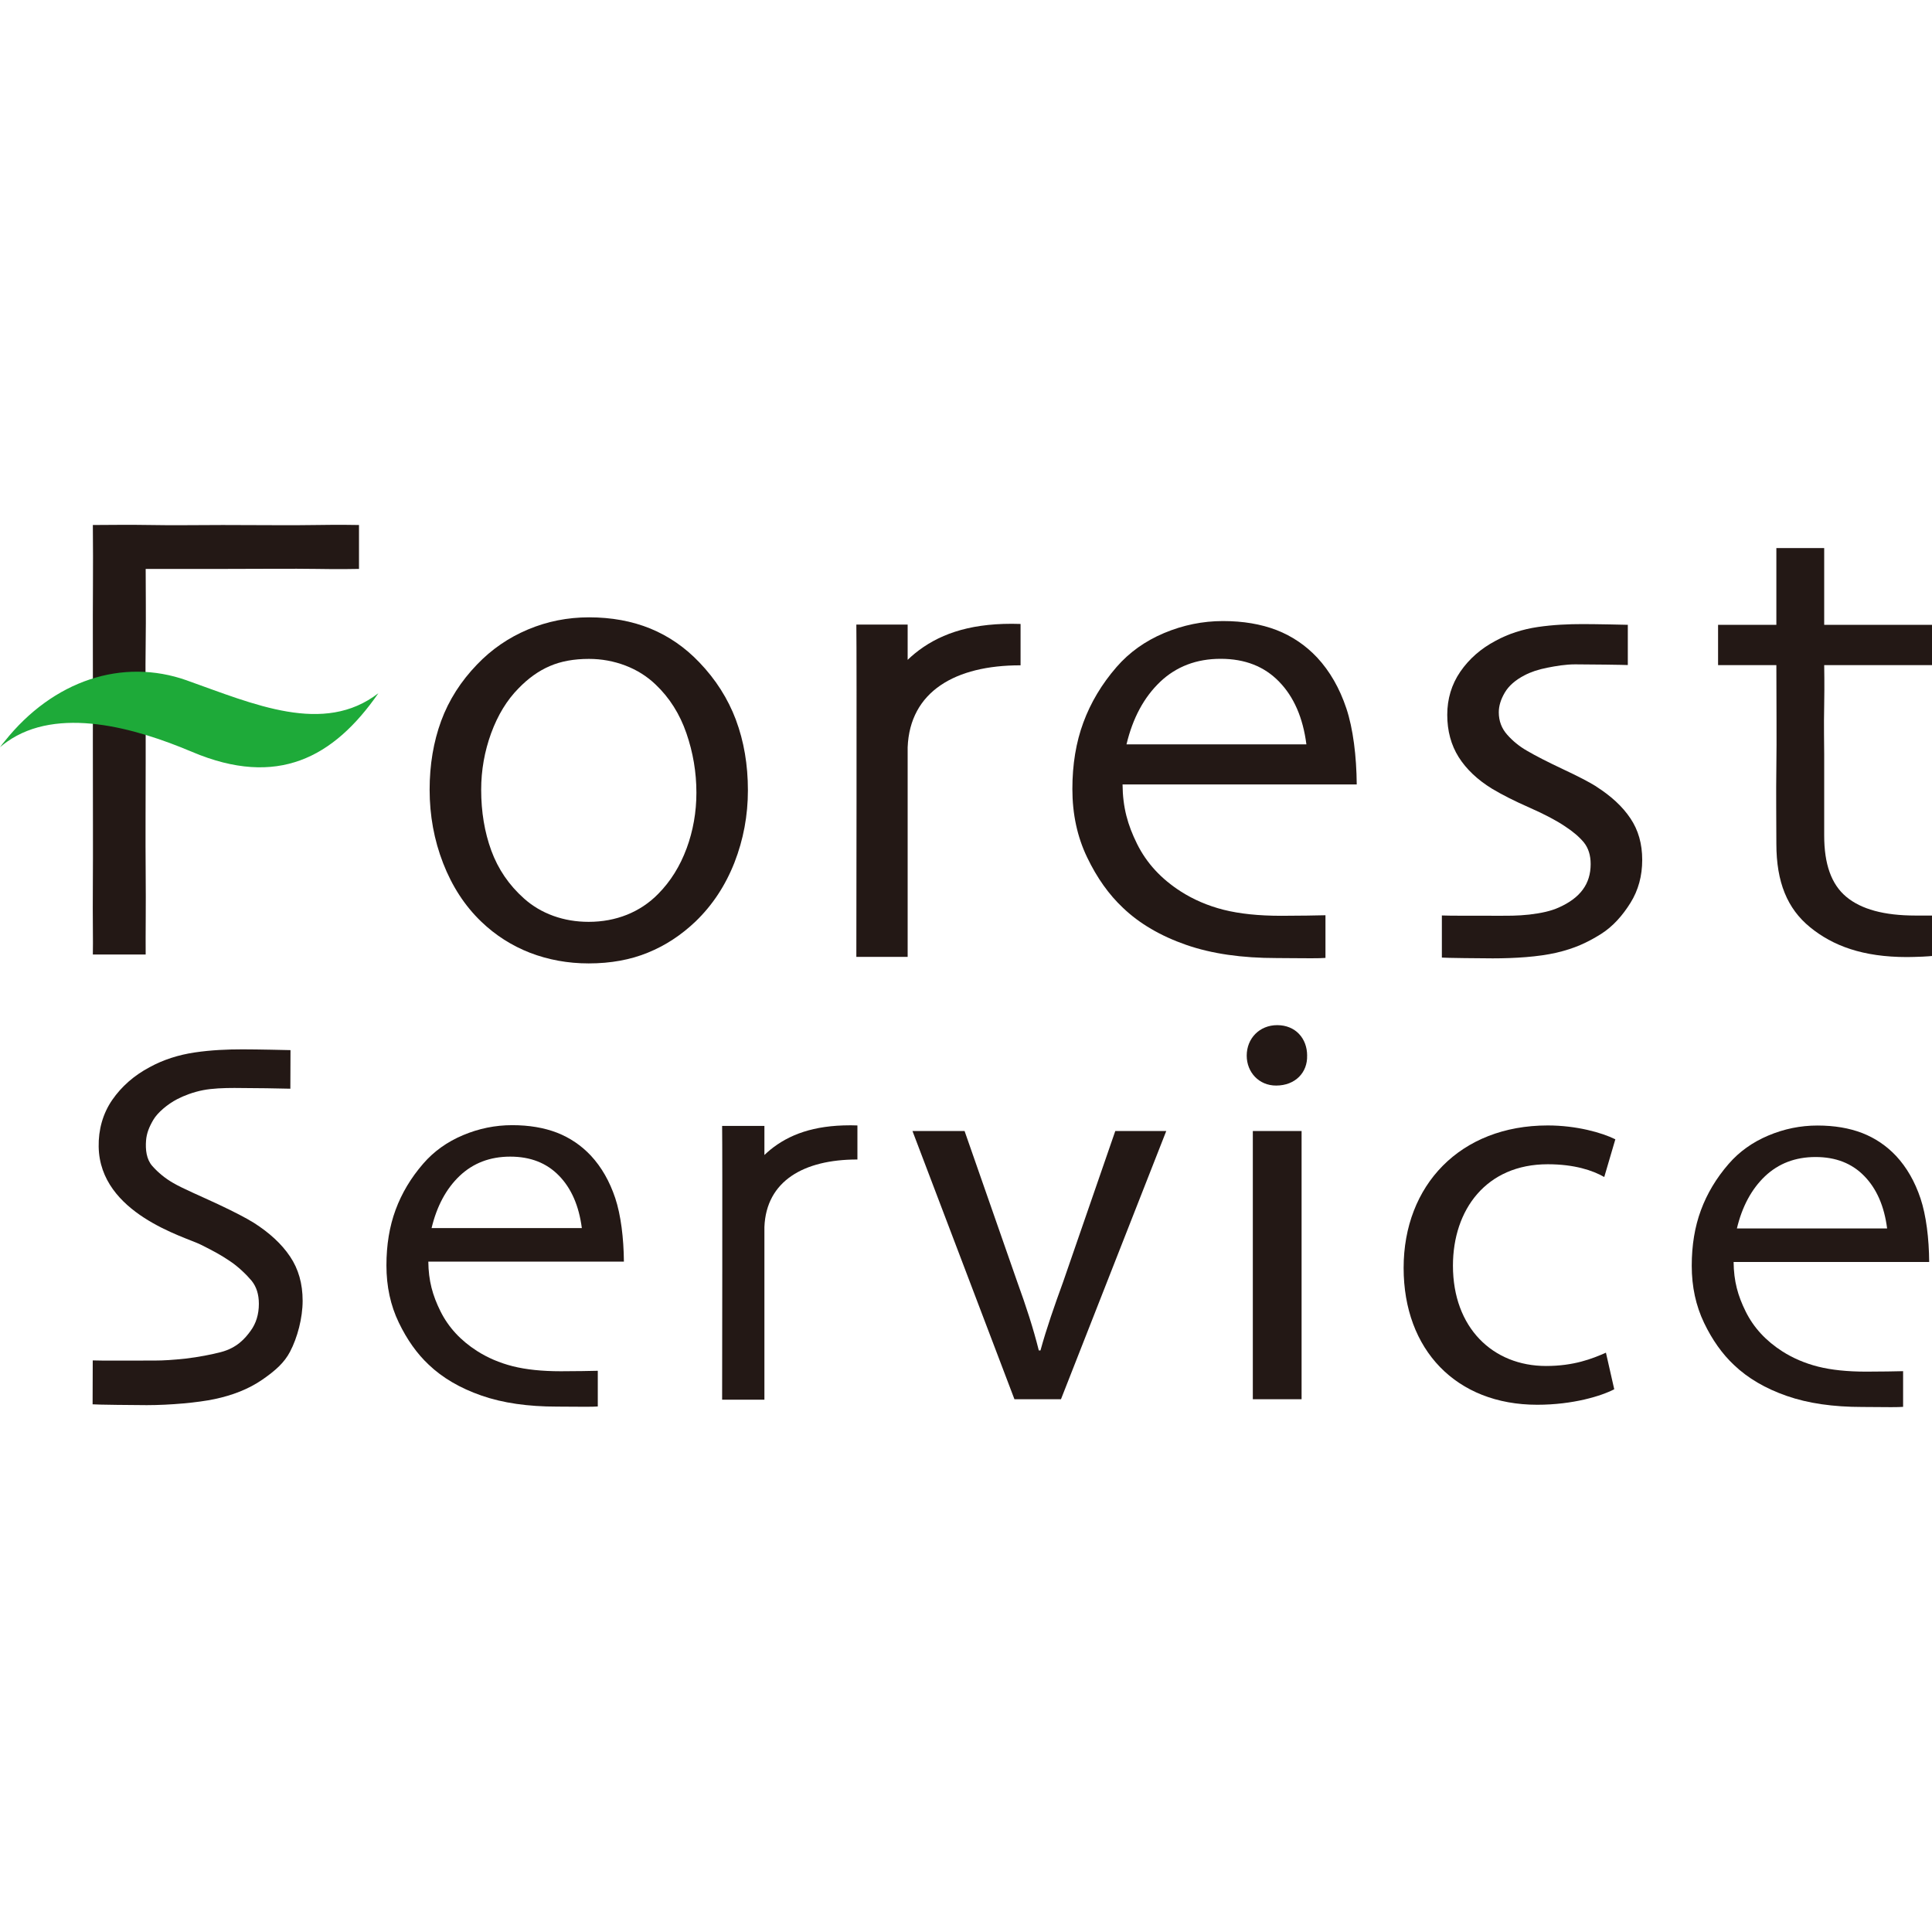
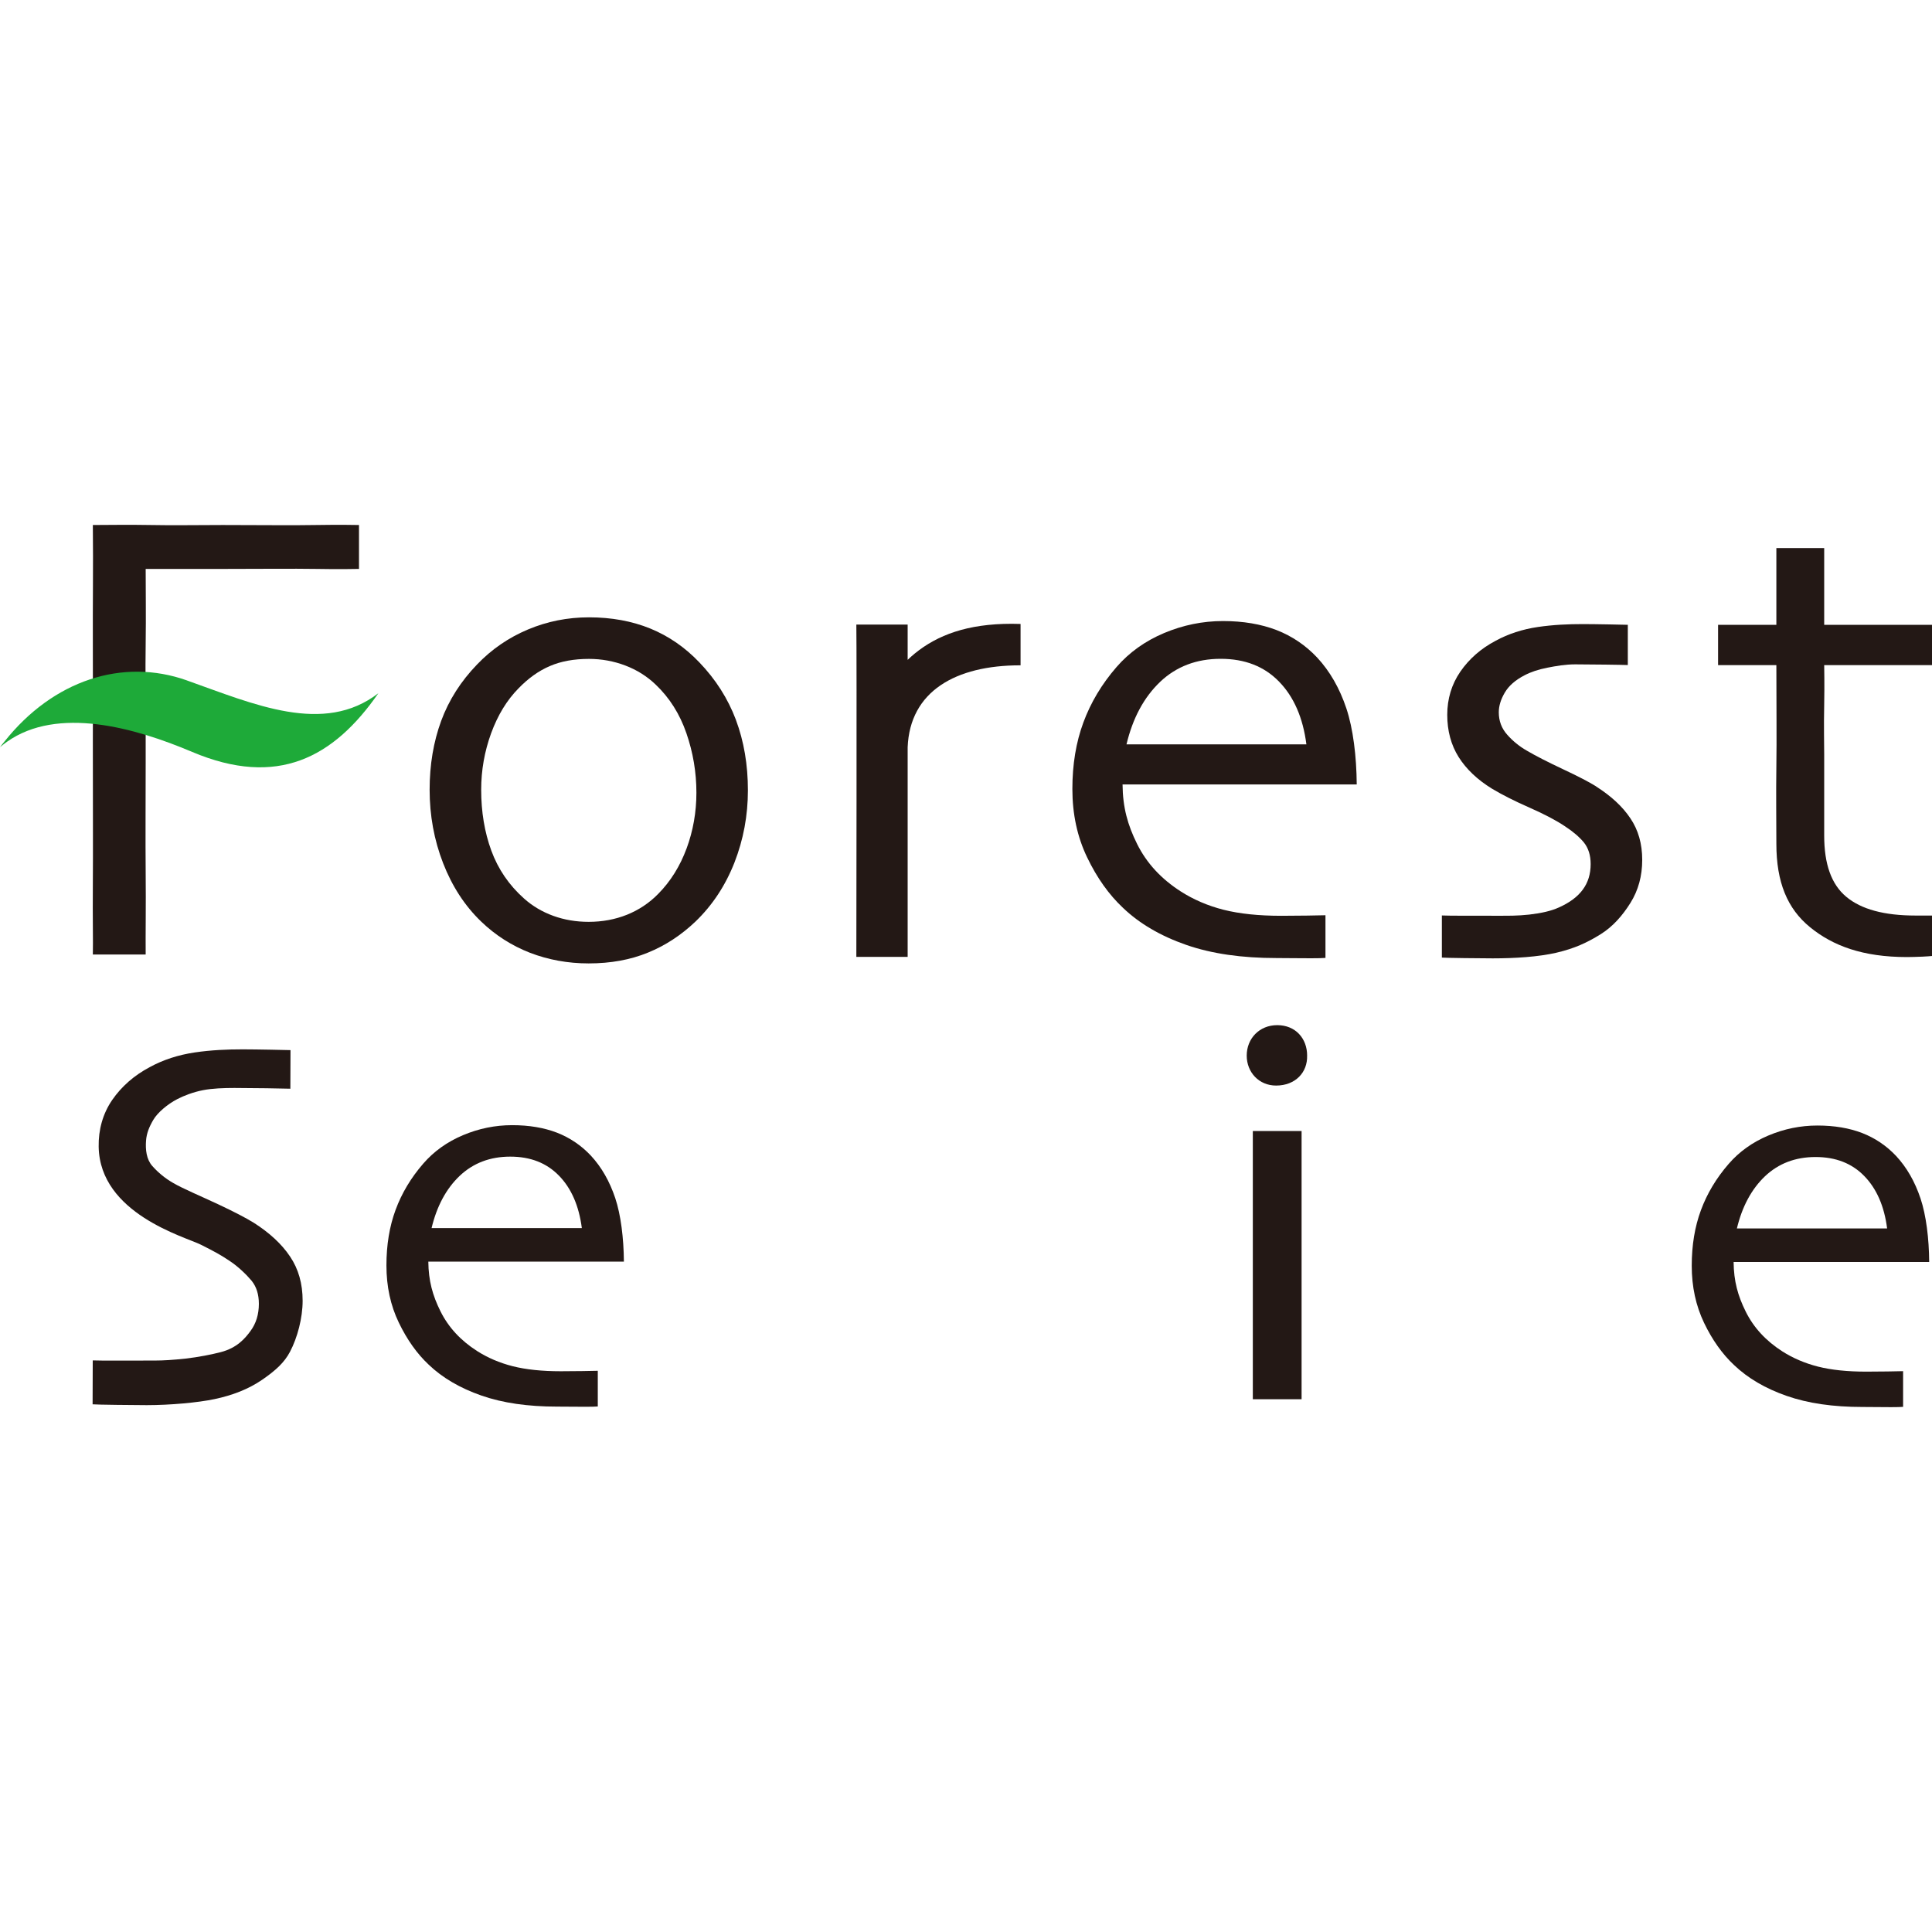
<svg xmlns="http://www.w3.org/2000/svg" viewBox="0 0 70 70">
  <defs>
    <style>.e{fill:none;}.f{fill:#231815;}.g{fill:#1eaa39;}.h{clip-path:url(#d);}</style>
    <clipPath id="d">
      <rect class="e" width="70" height="70" />
    </clipPath>
  </defs>
  <g id="a" />
  <g id="b">
    <g id="c">
      <g class="h">
        <g>
          <g>
            <path class="f" d="M5.278,27.668c0,1.39-.011,2.691,0,3.928,.012,1.239-.007,2.234,0,2.988h-1.914c.012-.472-.01-1.312,0-2.52,.009-1.209,0-2.946,0-5.213,0-.89,.006-2.062,0-3.519-.007-1.455,.017-2.752,0-4.31,.572,0,1.251-.015,2.081,0,.829,.017,1.703,0,2.623,0,1.374,0,2.511,.017,3.406,0,.896-.015,1.407,0,1.533,0v1.591c-.134,0-.649,.017-1.542,0-.894-.014-1.991,0-3.293,0h-2.894c0,.894,.014,1.652,0,2.695-.015,1.043,0,1.946,0,2.735v1.624Z" />
            <path class="f" d="M24.876,30.741c-.237,.642-.579,1.192-1.029,1.647-.323,.33-.7,.58-1.129,.754-.431,.172-.893,.258-1.39,.258-.45,0-.877-.071-1.279-.216-.403-.146-.757-.356-1.063-.63-.545-.486-.939-1.065-1.185-1.735-.245-.671-.367-1.405-.367-2.206,0-.704,.121-1.387,.36-2.045,.242-.659,.571-1.2,.99-1.624,.355-.368,.734-.639,1.137-.811,.401-.174,.874-.26,1.418-.26,.458,0,.899,.081,1.32,.241,.421,.161,.785,.391,1.094,.687,.504,.478,.876,1.067,1.117,1.766,.241,.698,.362,1.414,.362,2.153,0,.704-.119,1.381-.356,2.023Zm1.789-4.657c-.292-.774-.735-1.471-1.332-2.091-.518-.542-1.108-.948-1.772-1.22-.664-.27-1.405-.406-2.221-.406-.779,0-1.515,.147-2.215,.442-.7,.295-1.313,.716-1.839,1.265-.588,.609-1.023,1.289-1.302,2.046-.278,.758-.418,1.59-.418,2.491,0,.935,.162,1.823,.489,2.664,.327,.84,.787,1.548,1.385,2.121,.516,.495,1.107,.87,1.765,1.126,.66,.253,1.368,.384,2.122,.384,.8,0,1.517-.131,2.149-.391,.633-.257,1.208-.635,1.727-1.13,.611-.589,1.08-1.301,1.407-2.132,.325-.833,.488-1.706,.488-2.618,0-.925-.144-1.776-.434-2.55Z" />
            <path class="f" d="M48.025,33.161c-.103,.007-1.155,.02-1.602,.02-.814,0-1.51-.072-2.089-.218-.578-.146-1.096-.373-1.549-.662-.711-.455-1.241-1.028-1.585-1.721-.345-.694-.52-1.326-.528-2.158h8.485c-.008-1.021-.132-2.027-.376-2.756-.244-.729-.595-1.343-1.058-1.842-.417-.443-.906-.774-1.47-.995-.565-.217-1.212-.327-1.942-.327-.737,0-1.447,.146-2.135,.435-.685,.289-1.26,.699-1.722,1.231-.536,.618-.934,1.285-1.201,2.007-.267,.719-.399,1.524-.399,2.412,0,.909,.177,1.733,.535,2.477,.356,.742,.789,1.351,1.299,1.829,.596,.57,1.36,1.018,2.288,1.341,.93,.324,2.022,.478,3.276,.478,.479,0,.817,.01,1.249,.008,.248,0,.42-.004,.523-.013v-1.546Zm-5.993-8.455c.587-.556,1.317-.836,2.195-.836s1.58,.275,2.115,.826c.536,.549,.867,1.309,.991,2.273h-6.518c.227-.95,.632-1.705,1.218-2.263Z" />
            <path class="f" d="M57.832,28.493c-.249-.156-.651-.365-1.203-.624-.552-.26-.989-.483-1.309-.671-.273-.156-.509-.35-.711-.578-.203-.228-.305-.499-.305-.812,0-.229,.072-.467,.217-.713,.143-.244,.381-.455,.716-.628,.226-.119,.498-.211,.822-.274,.321-.063,.66-.122,1.017-.122,.505,0,1.782,.017,1.903,.025v-1.458c-.087-.003-1.15-.026-1.629-.026-.526,0-1.069,.023-1.629,.105-.56,.083-1.073,.249-1.532,.5-.534,.282-.959,.656-1.278,1.118-.317,.462-.474,.986-.474,1.565s.138,1.093,.414,1.532c.278,.439,.68,.819,1.204,1.142,.366,.22,.822,.451,1.367,.69,.543,.24,.97,.465,1.284,.677,.29,.189,.515,.382,.681,.582,.162,.202,.246,.461,.246,.784,0,.361-.095,.668-.284,.924-.188,.258-.477,.474-.87,.649-.282,.129-.64,.207-1.071,.257-.431,.047-.784,.042-1.058,.042-.47,0-1.973,.003-2.108-.01v1.526c.099,.013,1.459,.028,1.843,.028,.796,0,1.652-.053,2.308-.205,.656-.153,1.113-.366,1.593-.664,.456-.282,.807-.69,1.09-1.143,.284-.455,.425-.974,.425-1.556s-.142-1.082-.428-1.505c-.284-.426-.698-.809-1.243-1.155Z" />
            <path class="f" d="M70,33.172h-.598c-1.132,0-1.967-.226-2.509-.68-.543-.453-.799-1.19-.799-2.215v-2.929c0-.394-.017-1,0-1.819,.014-.818,0-1.265,0-1.43h3.906v-1.461h-3.906v-2.78h-1.733v2.78h-2.112v1.461h2.112c0,1.477,.015,2.669,0,3.667-.015,.998,0,1.934,0,2.806,0,1.392,.397,2.351,1.221,3.023,.824,.672,1.906,1.081,3.514,1.081,.158,0,.343-.007,.559-.015,.159-.009,.273-.015,.345-.024v-1.465Z" />
            <path class="g" d="M6.773,24.653c-2.339-.831-4.848,.001-6.603,2.204-.057,.068-.115,.14-.17,.215,.079-.069,.165-.131,.25-.194,1.84-1.304,4.646-.51,6.713,.366,3.084,1.302,5.123,.213,6.747-2.128-1.983,1.531-4.516,.396-6.937-.462Z" />
            <path class="f" d="M36.654,22.601c-1.609,0-2.69,.408-3.515,1.081-.088,.072-.172,.148-.253,.226v-1.279h-1.859c.018,1.178,0,11.906,0,12.04h1.859v-7.591c.078-2.029,1.736-2.972,4.074-2.972h.017v-1.499c-.117-.003-.229-.006-.323-.006Z" />
          </g>
-           <path class="f" d="M34.948,40.978l1.907,5.462c.321,.883,.583,1.687,.783,2.489h.06c.221-.803,.502-1.606,.823-2.489l1.888-5.462h1.847l-3.815,9.719h-1.686l-3.695-9.719h1.887Z" />
          <path class="f" d="M47.359,38.247c.02,.603-.421,1.085-1.124,1.085-.622,0-1.064-.482-1.064-1.085,0-.622,.462-1.104,1.105-1.104,.663,0,1.084,.482,1.084,1.104Zm-1.967,12.45v-9.719h1.767v9.719h-1.767Z" />
-           <path class="f" d="M58.486,50.336c-.462,.241-1.486,.561-2.791,.561-2.932,0-4.839-1.988-4.839-4.959,0-2.992,2.048-5.161,5.221-5.161,1.044,0,1.968,.262,2.45,.502l-.402,1.366c-.422-.241-1.084-.462-2.048-.462-2.228,0-3.434,1.647-3.434,3.675,0,2.249,1.446,3.634,3.374,3.634,1.004,0,1.667-.26,2.169-.482l.301,1.326Z" />
          <path class="f" d="M21.659,49.666c-.086,.006-.965,.017-1.338,.017-.68,0-1.261-.06-1.744-.182-.482-.122-.916-.311-1.293-.552-.594-.38-1.036-.858-1.324-1.437-.288-.579-.434-1.108-.441-1.802h7.086c-.007-.853-.111-1.694-.314-2.302-.204-.609-.497-1.122-.883-1.538-.349-.37-.757-.647-1.228-.831-.472-.181-1.012-.272-1.622-.272-.616,0-1.209,.121-1.783,.363-.572,.241-1.053,.584-1.438,1.028-.448,.516-.781,1.073-1.004,1.677-.222,.6-.332,1.272-.332,2.014,0,.759,.148,1.448,.447,2.068,.297,.619,.659,1.129,1.085,1.528,.498,.476,1.136,.85,1.91,1.119,.776,.271,1.689,.4,2.736,.4,.4,0,.682,.007,1.043,.006,.207,0,.351-.004,.437-.011v-1.292Zm-5.005-7.061c.49-.464,1.1-.698,1.833-.698s1.319,.23,1.766,.69c.448,.459,.724,1.093,.828,1.898h-5.444c.19-.793,.528-1.424,1.017-1.89Z" />
          <path class="f" d="M9.187,44.299c-.266-.166-.693-.388-1.281-.665-.588-.276-1.29-.572-1.63-.772-.29-.166-.541-.372-.757-.615-.215-.242-.253-.594-.227-.925,.02-.258,.109-.486,.263-.748,.152-.26,.51-.565,.866-.75,.24-.126,.586-.257,.93-.324,.342-.067,.762-.081,1.142-.081,.538,0,1.898,.019,2.027,.027l.005-1.398c-.093-.003-1.224-.028-1.734-.028-.559,0-1.138,.024-1.734,.112-.596,.088-1.142,.265-1.631,.532-.568,.301-1.021,.699-1.361,1.19-.338,.492-.501,1.076-.49,1.694,.04,2.427,3.129,3.263,3.695,3.546,.458,.229,.718,.367,1.052,.593,.308,.201,.618,.506,.795,.718,.173,.215,.262,.49,.262,.834,0,.384-.101,.712-.302,.984-.2,.275-.492,.614-1.074,.766-.32,.084-.819,.183-1.278,.235-.459,.05-.819,.071-1.11,.071-.501,0-2.111,.008-2.255-.005l-.005,1.591c.106,.014,1.553,.03,1.962,.03,.847,0,1.859-.092,2.457-.219,.644-.136,1.229-.359,1.728-.703,.487-.336,.8-.622,1.005-1.011,.27-.513,.458-1.228,.458-1.848s-.151-1.152-.455-1.603c-.303-.453-.744-.861-1.323-1.229Z" />
-           <path class="f" d="M30.8,40.772c-1.325,0-2.216,.337-2.896,.89-.072,.06-.141,.122-.208,.186v-1.054h-1.532c.015,.97,0,9.808,0,9.919h1.532v-6.254c.064-1.671,1.43-2.448,3.356-2.448h.014v-1.234c-.097-.003-.189-.006-.267-.006Z" />
          <path class="f" d="M68.953,49.68c-.086,.006-.964,.017-1.338,.017-.679,0-1.261-.06-1.744-.182-.482-.122-.916-.311-1.294-.552-.593-.38-1.036-.858-1.324-1.437-.289-.579-.434-1.107-.441-1.802h7.086c-.006-.853-.11-1.693-.314-2.302-.204-.609-.497-1.122-.883-1.538-.349-.37-.757-.647-1.228-.831-.471-.182-1.012-.273-1.622-.273-.615,0-1.209,.121-1.782,.363-.572,.241-1.053,.584-1.437,1.028-.448,.516-.781,1.073-1.004,1.676-.223,.6-.333,1.272-.333,2.014,0,.759,.149,1.447,.447,2.069,.297,.619,.659,1.128,1.085,1.527,.498,.476,1.136,.851,1.91,1.12,.776,.271,1.689,.4,2.736,.4,.401,0,.682,.007,1.043,.007,.207,0,.351-.004,.437-.011v-1.292Zm-5.005-7.061c.49-.464,1.1-.698,1.833-.698s1.319,.23,1.766,.69c.448,.459,.724,1.093,.827,1.898h-5.443c.19-.793,.528-1.423,1.017-1.89Z" />
        </g>
      </g>
    </g>
  </g>
</svg>